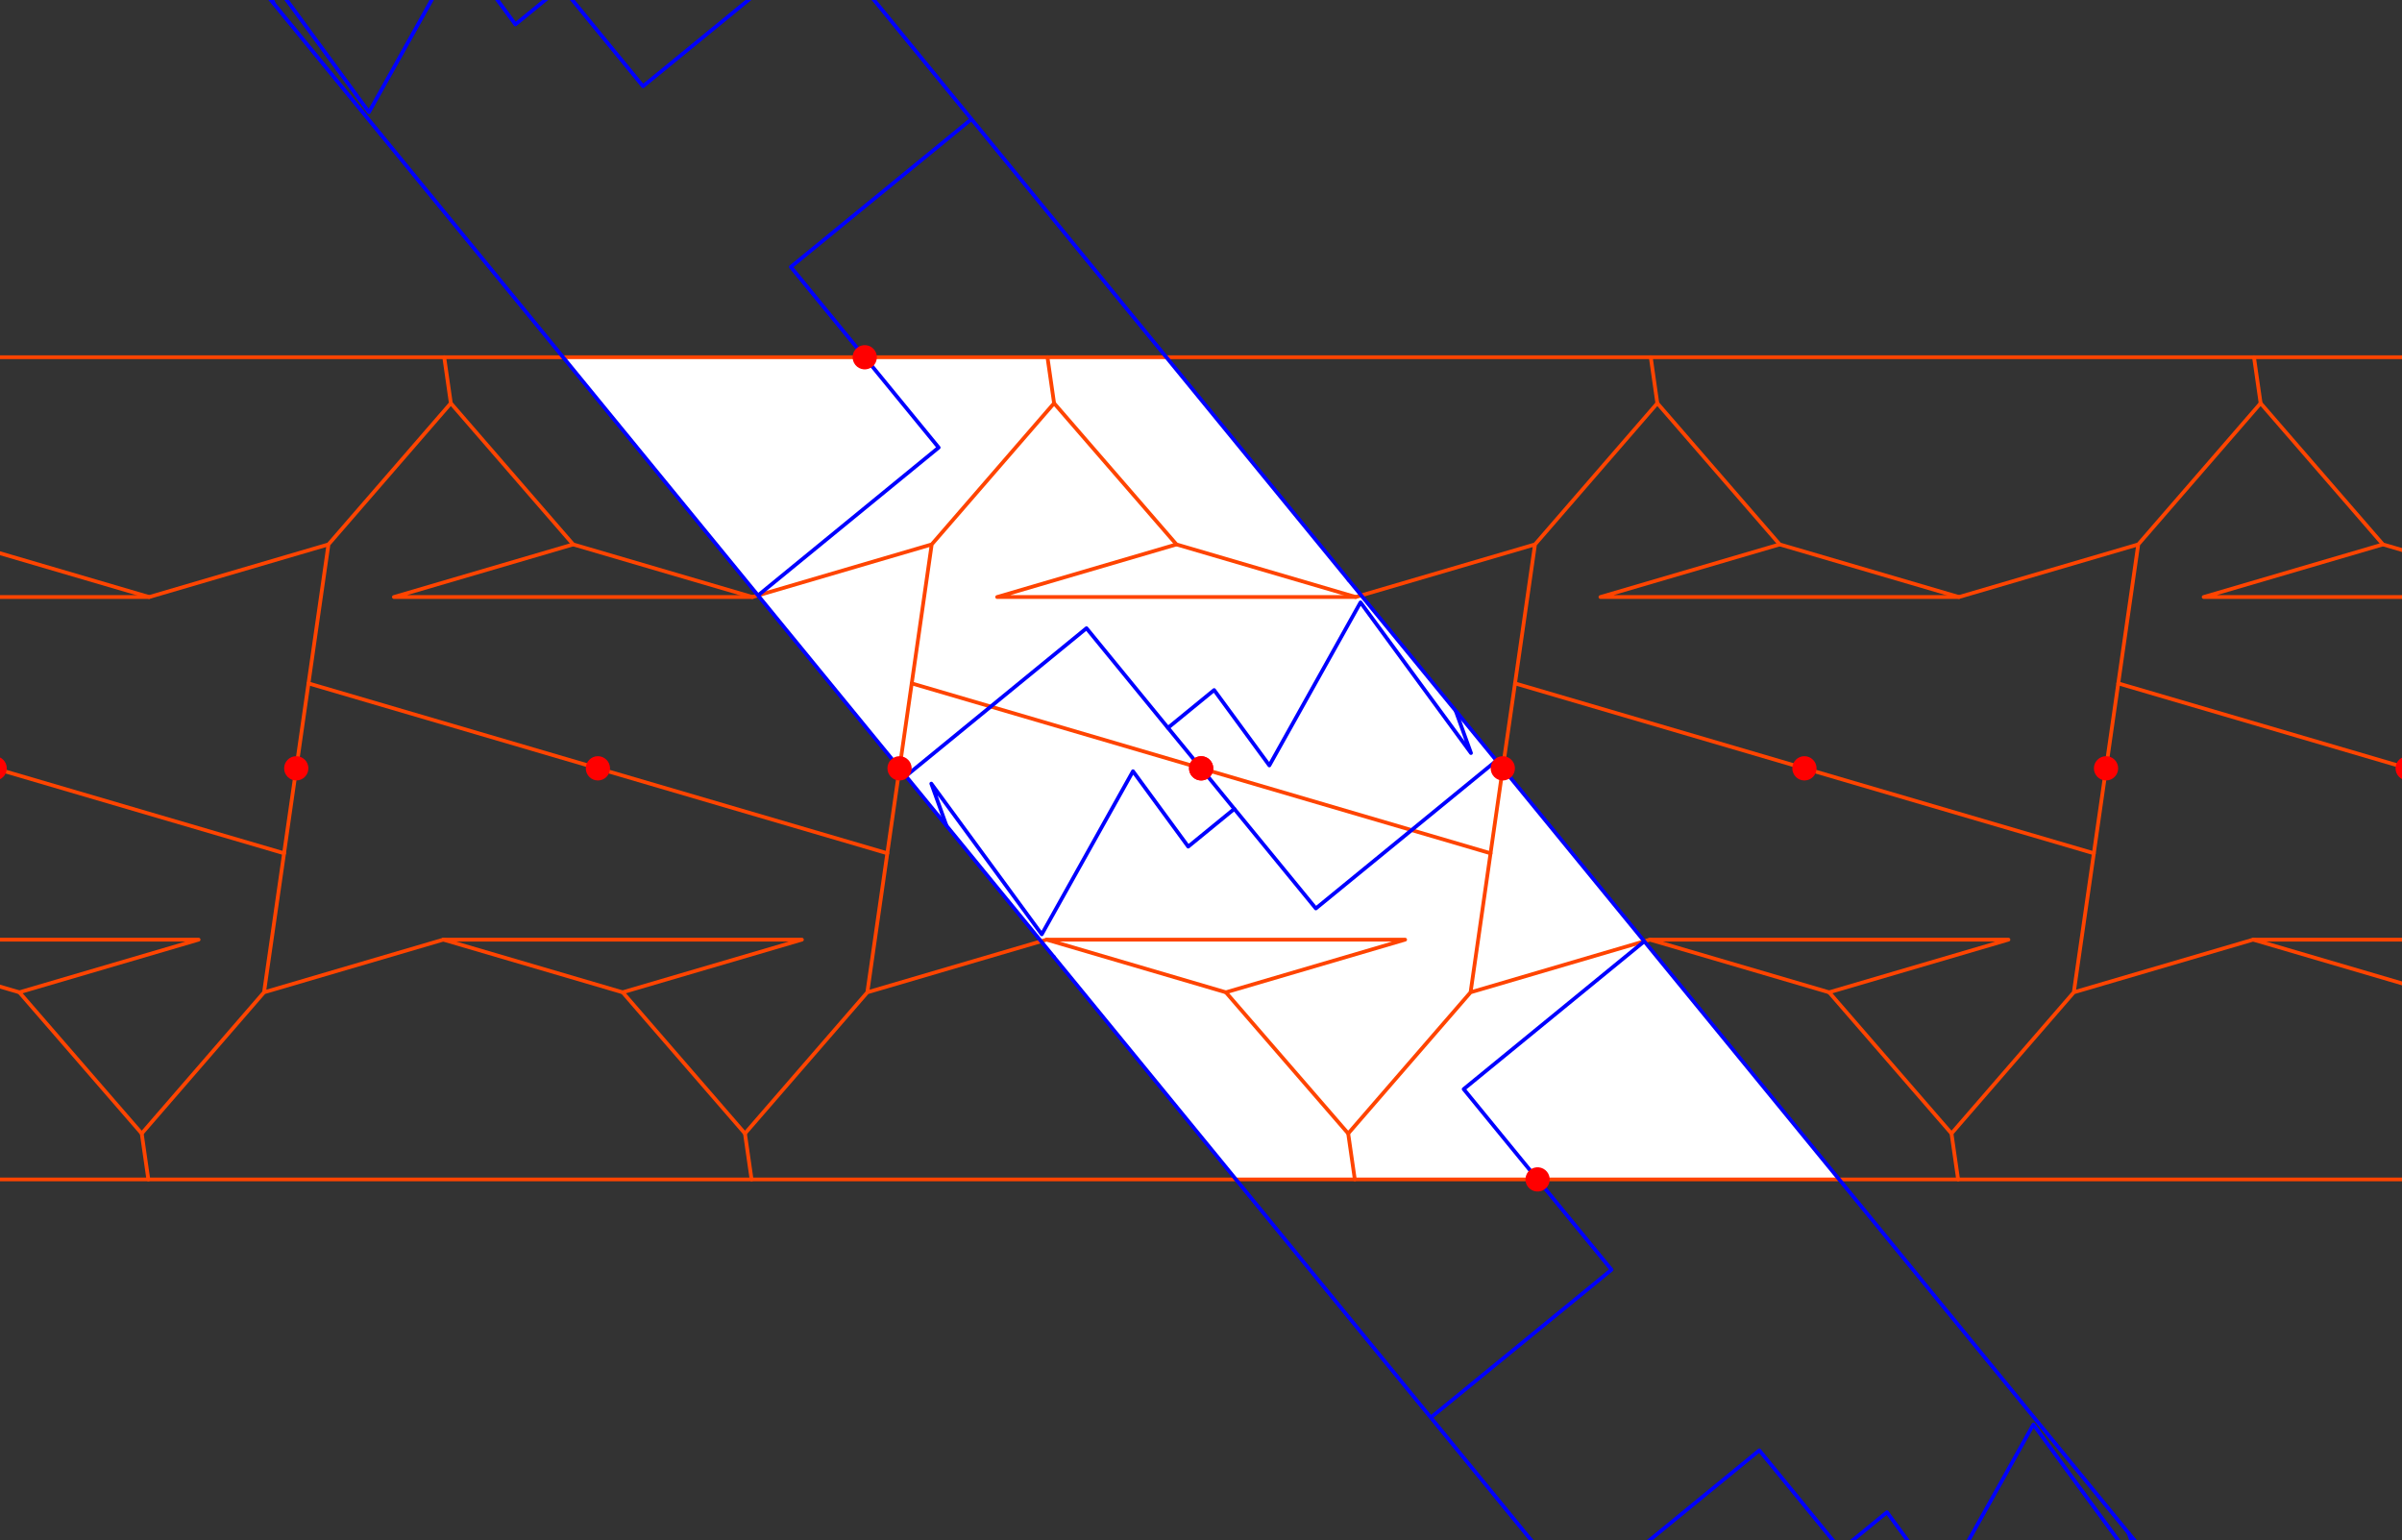
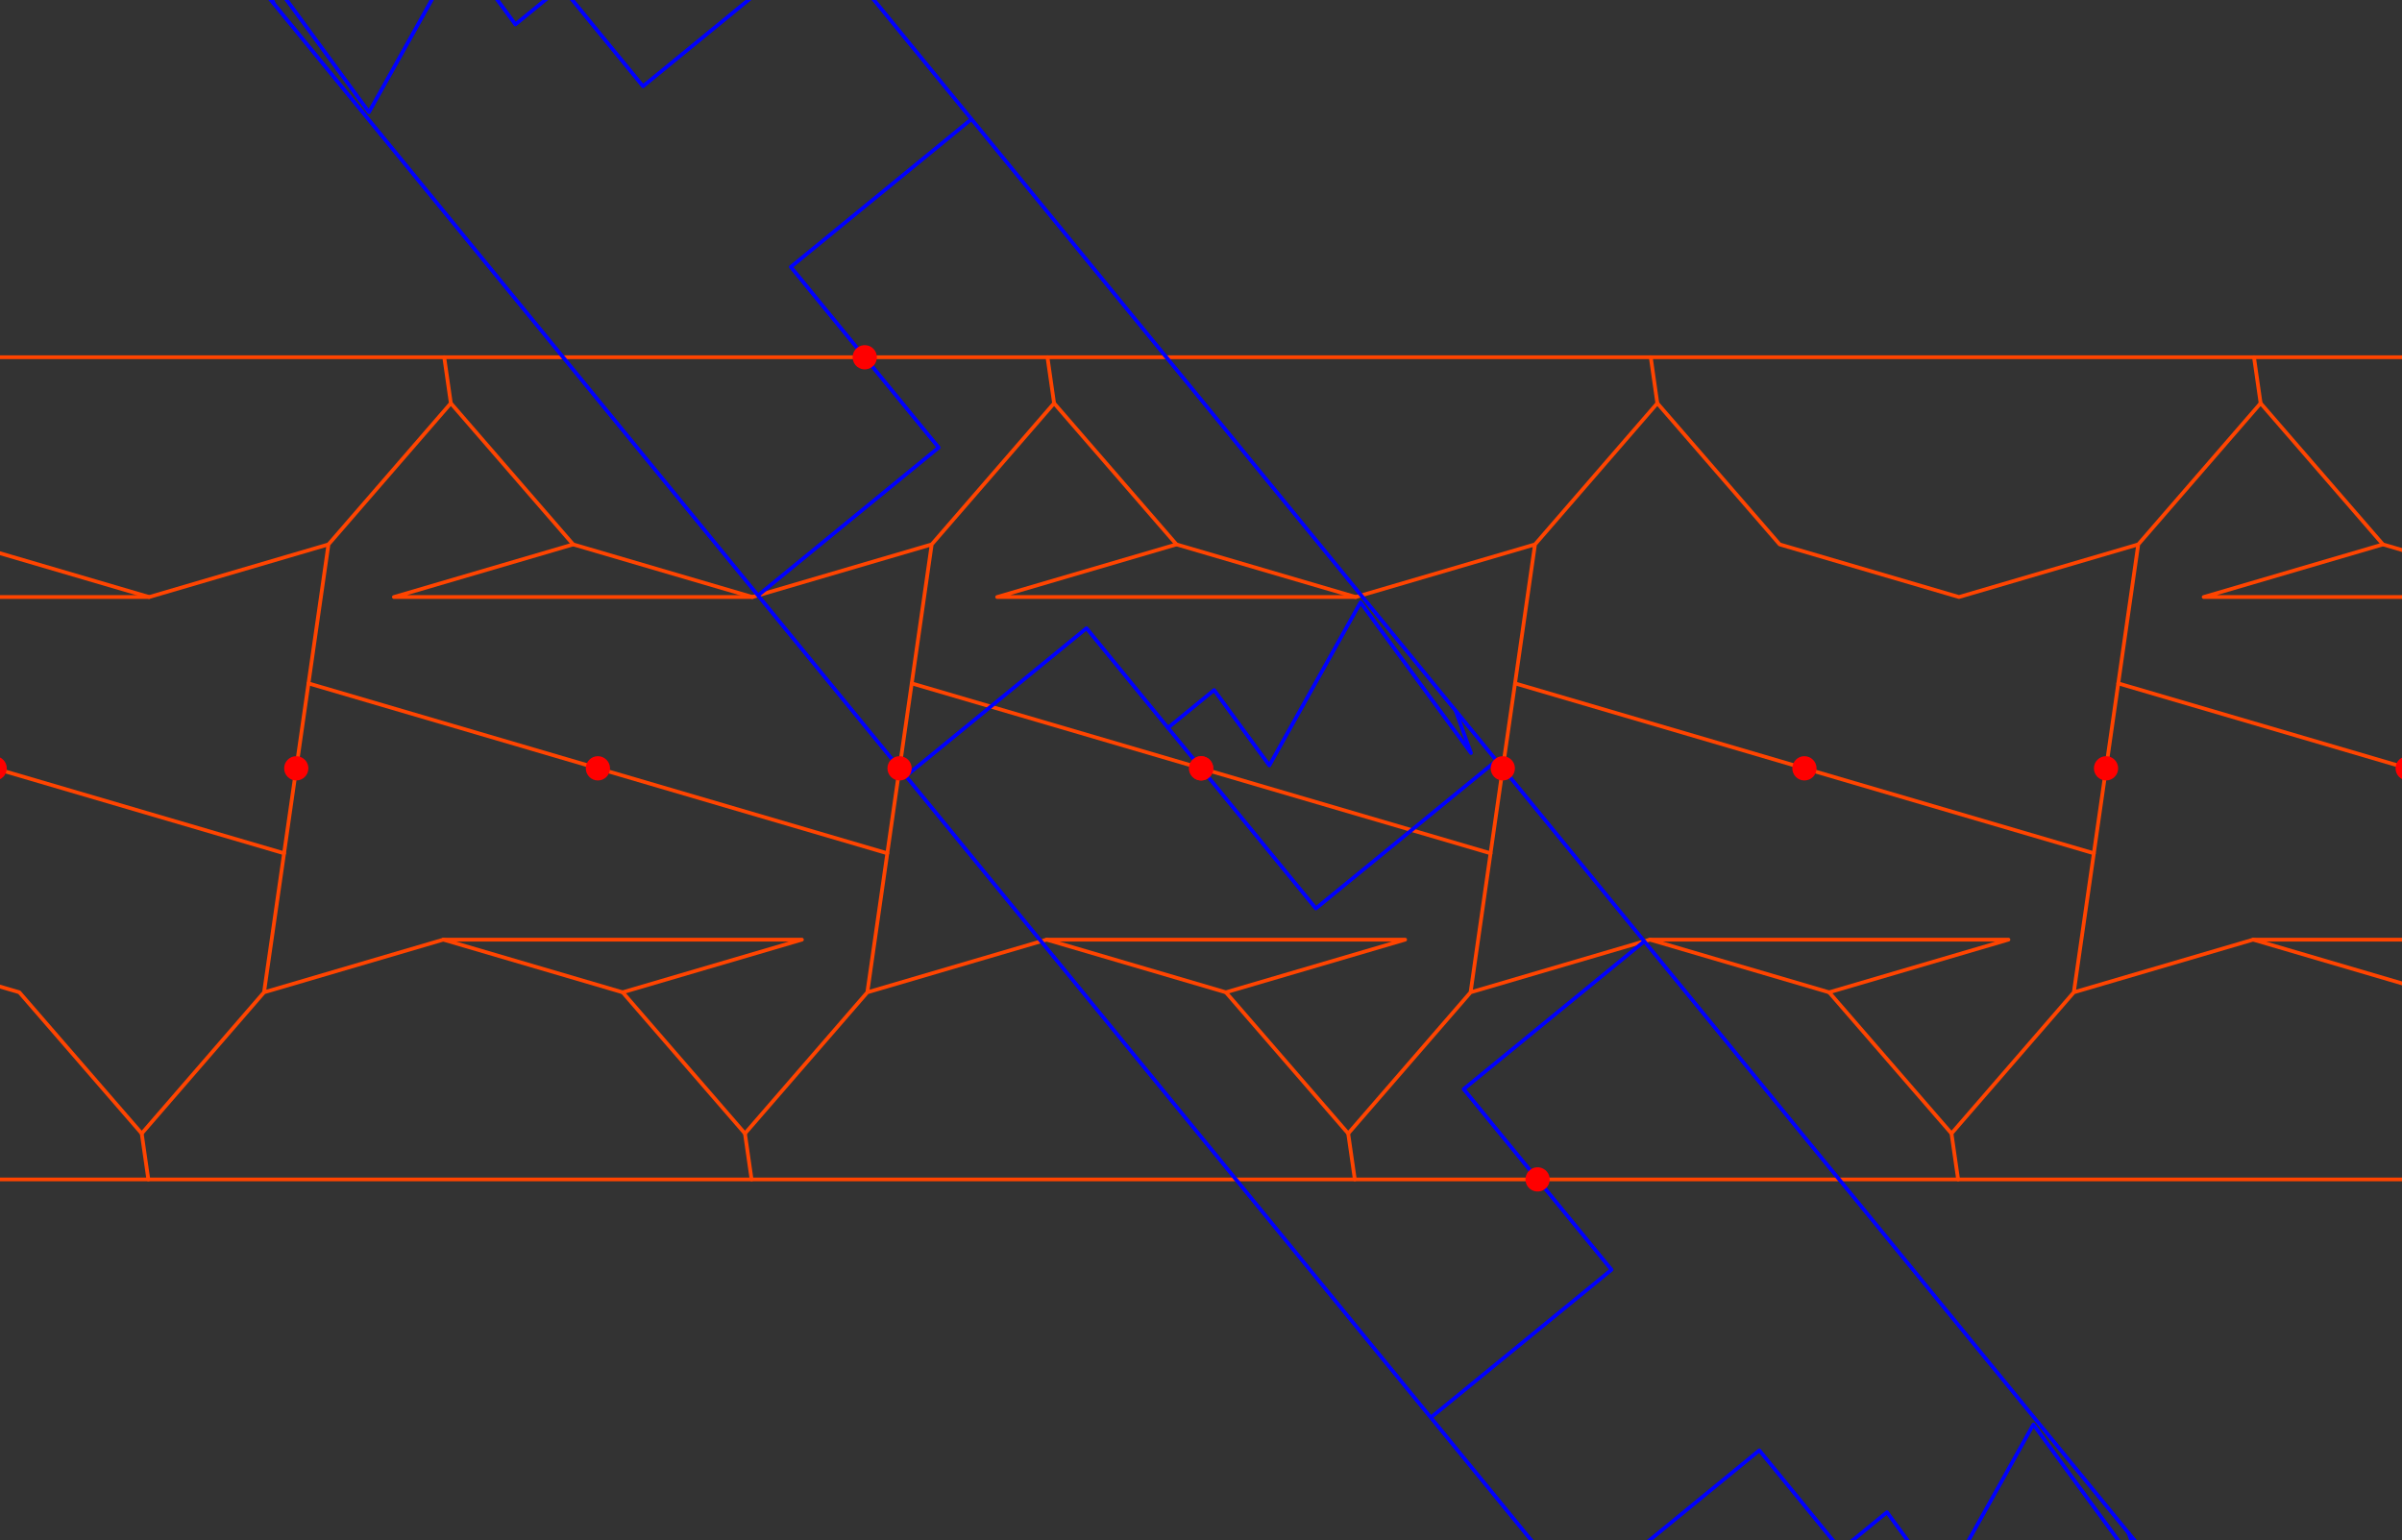
<svg xmlns="http://www.w3.org/2000/svg" width="421" height="270" viewBox="0 0 42100 27000" stroke="#F40" stroke-width="66" stroke-linecap="round" stroke-linejoin="round" fill="none">
  <rect x="0" y="0" width="42100" height="27000" fill="#333333" stroke="none" />
-   <path d="   M21663 20674H32236L20443 6262H9870" fill="#FFFFFF" stroke="none" />
+   <path d="   M21663 20674H32236H9870" fill="#FFFFFF" stroke="none" />
  <path d="   M28917 16471H35202L32059 17394" />
  <path d="   M31626 13468L26554 11979   M26339 13468L26125 14957L25775 17394L23630 19869   M25775 17394L28917 16471L32059 17394L34204 19869L34320 20674H23746" />
  <path d="   M39491 16471L45775 16471" />
  <path d="   M42200 13468L37127 11979   M36913 13468L36699 14957L36348 17394L34204 19869   M36348 17394L39491 16471L42633 17394   M44893 20674L34320 20674" />
-   <path d="   M-2803 16471H3481L339 17394" />
  <path d="   M-2803 16471L339 17394L2484 19869L2600 20674H-7974" />
  <path d="   M7770 16471H14055L10912 17394" />
  <path d="   M10479 13468L5407 11979   M5193 13468L4979 14957L4628 17394L2484 19869   M4628 17394L7770 16471L10913 17394L13057 19869L13173 20674L2600 20674" />
  <path d="   M18344 16471H24628L21486 17394" />
  <path d="   M21053 13468L15980 11979   M15766 13468L15552 14957L15202 17394L13057 19869   M15202 17394L18344 16471L21486 17394L23630 19869L23746 20674H13173" />
  <path d="   M13188 10465H6904L10046 9543" />
  <path d="   M10479 13468L15552 14957   M15766 13468L15980 11979L16330 9543L18475 7068   M16330 9543L13188 10465L10046 9543L7902 7068L7786 6262L18359 6262" />
  <path d="   M2615 10465H-3669" />
  <path d="   M-94 13468L4979 14957   M5193 13468L5407 11979L5757 9543L7902 7068   M5757 9543L2615 10465L-527 9543   M-2787 6262L7786 6262" />
  <path d="   M44909 10465H38624L41766 9543" />
  <path d="   M44909 10465L41766 9543L39622 7068L39506 6262H50079" />
-   <path d="   M34335 10465L28051 10465L31193 9543" />
  <path d="   M31626 13468L36699 14957   M36913 13468L37127 11979L37477 9543L39622 7068   M37477 9543L34335 10465L31193 9543L29048 7068L28933 6262L39506 6262" />
  <path d="   M23762 10465H17477L20620 9543" />
  <path d="   M21053 13468L26125 14957   M26339 13468L26554 11979L26904 9543L29048 7068   M26904 9543L23762 10465L20620 9543L18475 7068L18359 6262L28933 6262" />
  <g stroke="#00F">
    <path d="   M26949 20674L25654 19091L28820 16500   M35431 24579L28820 16500L26229 13333L23638 10167   M26229 13333L23063 15924L21634 14179L21053 13468" />
-     <path d="   M21634 14179L20826 14840L19858 13519L18259 16378L16323 13736L16588 14470" />
    <path d="   M38022 27745L35431 24579" />
    <path d="   M15156 6262L13861 4679L17027 2088   M23638 10167L17027 2088L14436 -1079   M14436 -1079L11270 1512L9841 -233" />
    <path d="   M9841 -233L9033 428L8065 -893L6467 1966L4530 -675L4796 58" />
    <path d="   M4084 -809L6675 2358" />
    <path d="   M26949 20674L28245 22257L25078 24848   M18468 16770L25078 24848L27670 28015   M27670 28015L30836 25423L32264 27170" />
    <path d="   M32264 27170L33073 26508L34041 27829L35639 24970L37575 27611L37310 26879" />
    <path d="   M15156 6262L16452 7845L13286 10437   M6675 2358L13286 10437L15877 13603L18468 16770   M15877 13603L19043 11012L20471 12758L21053 13468" />
    <path d="   M20471 12758L21280 12096L22248 13417L23846 10559L25782 13200L25517 12467" />
    <path d="   M42200 13255V13255C42082 13255 41987 13351 41987 13468C41987 13585 42082 13681 42200 13681C42317 13681 42412 13585 42412 13468C42412 13351 42317 13255 42200 13255" fill="#FF0000" stroke="none" />
    <path d="   M36913 13255V13255C36796 13255 36700 13351 36700 13468C36700 13585 36796 13681 36913 13681C37030 13681 37125 13585 37125 13468C37125 13351 37030 13255 36913 13255" fill="#FF0000" stroke="none" />
    <path d="   M31626 13255V13255C31509 13255 31414 13351 31414 13468C31414 13585 31509 13681 31626 13681C31743 13681 31839 13585 31839 13468C31839 13351 31743 13255 31626 13255" fill="#FF0000" stroke="none" />
    <path d="   M26339 13255V13255C26222 13255 26127 13351 26127 13468C26127 13585 26222 13681 26339 13681C26457 13681 26552 13585 26552 13468C26552 13351 26457 13255 26339 13255" fill="#FF0000" stroke="none" />
    <path d="   M21053 13255V13255C20936 13255 20840 13351 20840 13468C20840 13585 20936 13681 21053 13681C21170 13681 21265 13585 21265 13468C21265 13351 21170 13255 21053 13255" fill="#FF0000" stroke="none" />
    <path d="   M15766 13255V13255C15649 13255 15554 13351 15554 13468C15554 13585 15649 13681 15766 13681C15883 13681 15979 13585 15979 13468C15979 13351 15883 13255 15766 13255" fill="#FF0000" stroke="none" />
    <path d="   M10479 13255V13255C10362 13255 10267 13351 10267 13468C10267 13585 10362 13681 10479 13681C10596 13681 10692 13585 10692 13468C10692 13351 10596 13255 10479 13255" fill="#FF0000" stroke="none" />
    <path d="   M5193 13255V13255C5075 13255 4980 13351 4980 13468C4980 13585 5075 13681 5193 13681C5310 13681 5405 13585 5405 13468C5405 13351 5310 13255 5193 13255" fill="#FF0000" stroke="none" />
    <path d="   M-94 13255V13255C-211 13255 -307 13351 -307 13468C-307 13585 -211 13681 -94 13681C23 13681 119 13585 119 13468C119 13351 23 13255 -94 13255" fill="#FF0000" stroke="none" />
    <path d="   M27114 20539V20539C27039 20448 26905 20435 26814 20509C26724 20584 26711 20718 26785 20809C26859 20899 26993 20913 27084 20838C27175 20764 27188 20630 27114 20539" fill="#FF0000" stroke="none" />
    <path d="   M21217 13334V13334C21143 13243 21009 13229 20918 13304C20827 13378 20814 13512 20888 13603C20962 13693 21096 13707 21188 13633C21278 13559 21291 13424 21217 13334" fill="#FF0000" stroke="none" />
    <path d="   M15321 6128V6128C15247 6037 15113 6024 15021 6098C14931 6172 14918 6306 14992 6397C15066 6488 15200 6501 15291 6427C15382 6353 15395 6218 15321 6128" fill="#FF0000" stroke="none" />
  </g>
</svg>